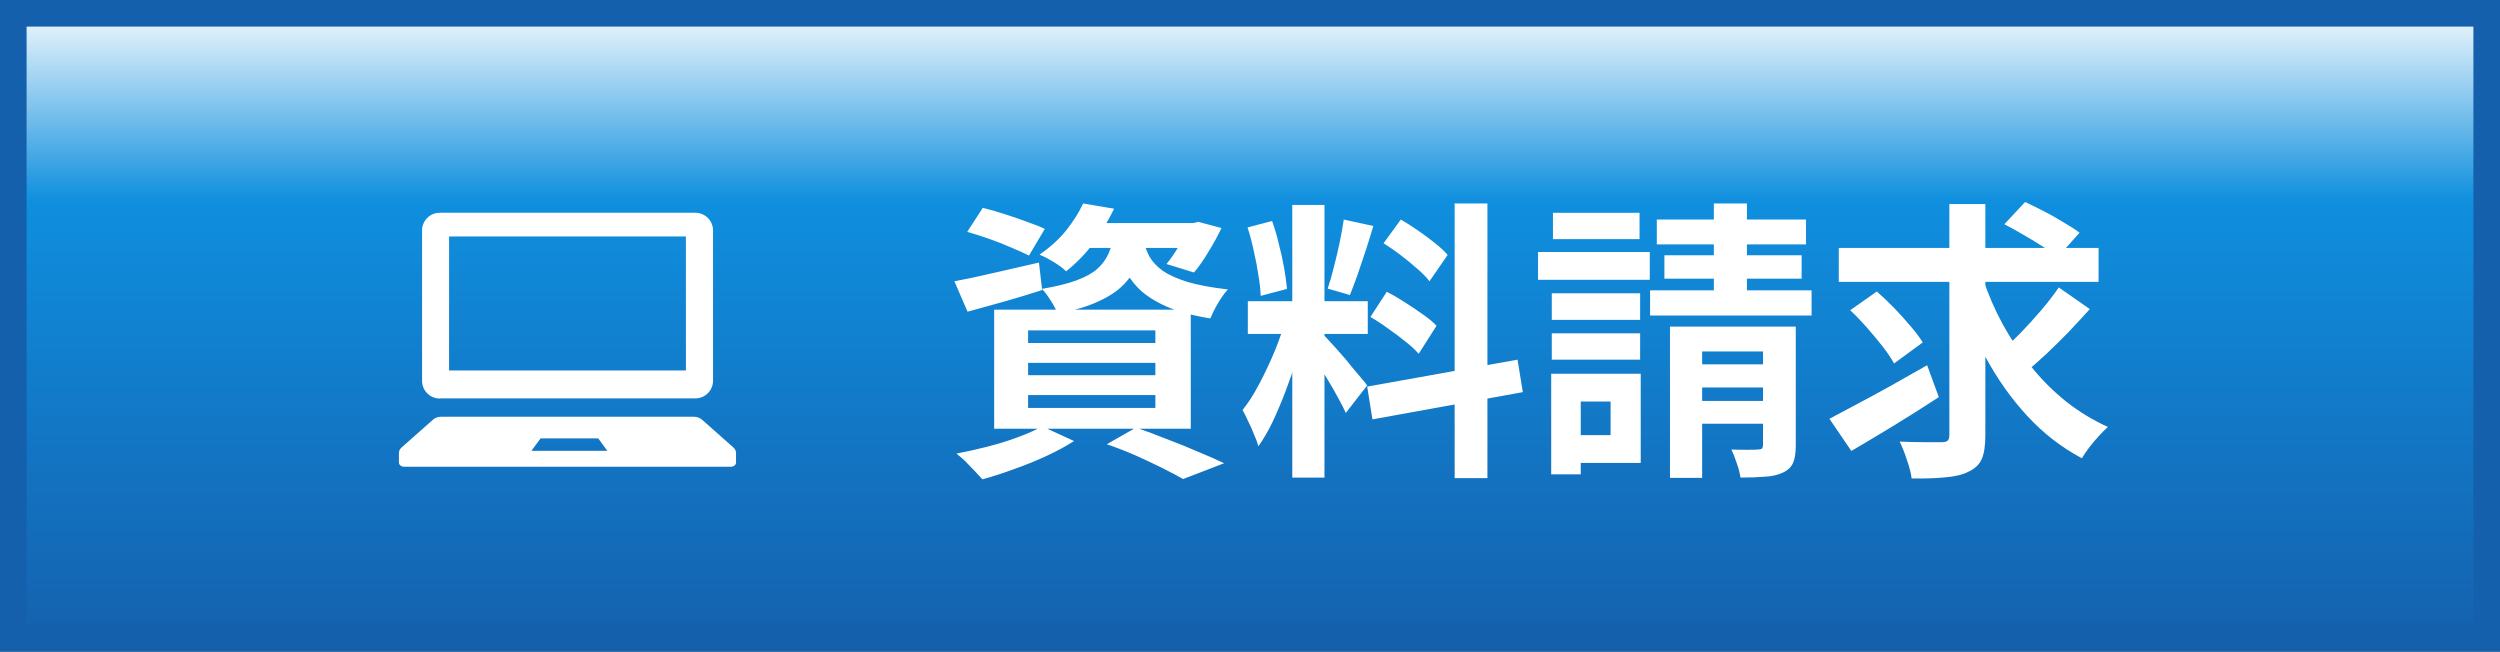
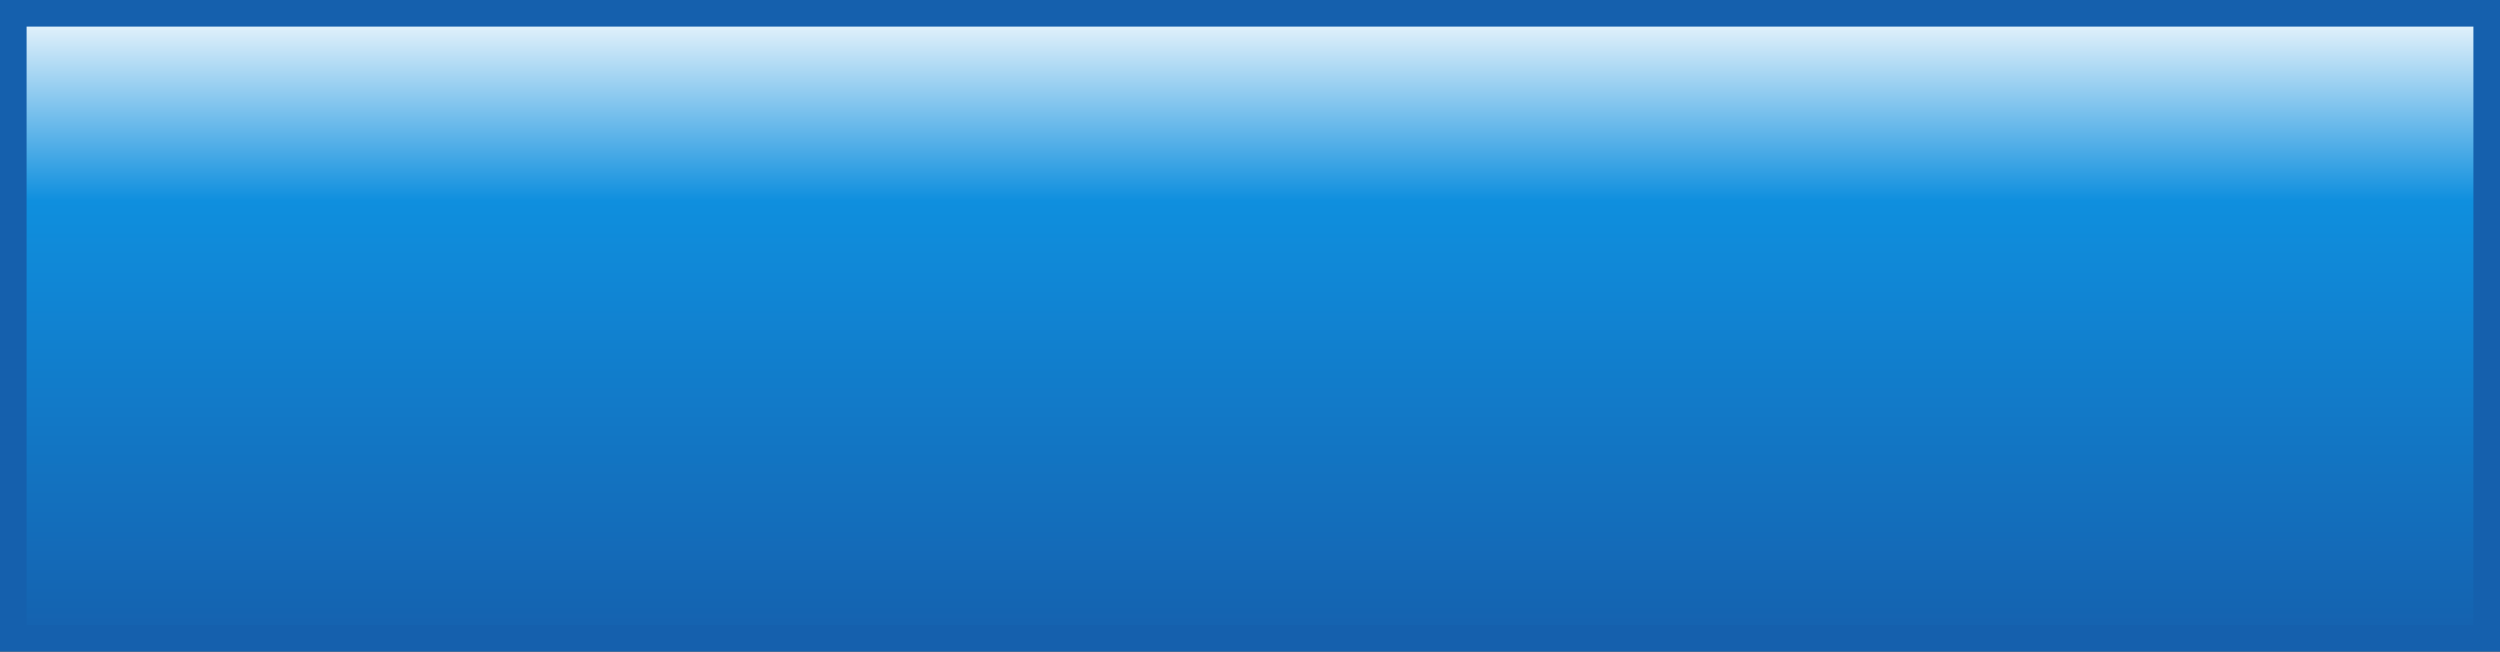
<svg xmlns="http://www.w3.org/2000/svg" width="188" height="49" viewBox="0 0 188 49" fill="none">
  <rect x="0" y="0" width="188" height="49" fill="#333333" stroke="none" />
  <path d="M187 1V48H1V1H187Z" fill="url(#paint0_linear_111_190)" stroke="url(#paint1_linear_111_190)" stroke-width="2" />
-   <path d="M33.07 29.96H52.29C53.02 29.96 53.62 29.37 53.62 28.63V17.33C53.62 16.6 53.03 16 52.29 16H33.07C32.34 16 31.74 16.59 31.74 17.33V28.64C31.74 29.37 32.33 29.97 33.07 29.97V29.96ZM33.77 17.78H51.58V27.86H33.77V17.78Z" fill="white" />
-   <path d="M55.15 33.65L52.78 31.55C52.63 31.42 52.41 31.34 52.18 31.34H33.17C32.94 31.34 32.72 31.42 32.57 31.55L30.2 33.65C30.07 33.76 30 33.91 30 34.06V34.79C30 34.96 30.18 35.1 30.4 35.1H54.95C55.17 35.1 55.35 34.96 55.35 34.79V34.06C55.35 33.91 55.28 33.77 55.15 33.65ZM39.96 33.9L40.65 32.97H44.99L45.67 33.9H39.96Z" fill="white" />
-   <path d="M72.738 17.434L73.904 15.63C74.403 15.747 74.938 15.901 75.51 16.092C76.082 16.268 76.639 16.459 77.182 16.664C77.739 16.855 78.201 17.038 78.568 17.214L77.38 19.216C77.028 19.04 76.588 18.842 76.06 18.622C75.532 18.387 74.975 18.167 74.388 17.962C73.801 17.757 73.251 17.581 72.738 17.434ZM71.77 21.152C72.577 21.005 73.545 20.8 74.674 20.536C75.818 20.272 76.969 20.008 78.128 19.744L78.37 21.812C77.417 22.12 76.449 22.413 75.466 22.692C74.498 22.956 73.596 23.205 72.76 23.44L71.77 21.152ZM81.516 16.774H89.964V18.644H80.042L81.516 16.774ZM89.348 16.774H89.722L90.118 16.686L91.856 17.148C91.577 17.735 91.247 18.336 90.866 18.952C90.499 19.568 90.14 20.081 89.788 20.492L87.72 19.854C88.013 19.502 88.314 19.069 88.622 18.556C88.93 18.028 89.172 17.537 89.348 17.082V16.774ZM83.782 17.566H86.136C86.033 18.343 85.857 19.055 85.608 19.7C85.359 20.331 84.992 20.895 84.508 21.394C84.039 21.878 83.401 22.303 82.594 22.67C81.802 23.037 80.783 23.345 79.536 23.594C79.433 23.315 79.265 22.993 79.03 22.626C78.795 22.245 78.568 21.944 78.348 21.724C79.404 21.548 80.269 21.335 80.944 21.086C81.619 20.837 82.139 20.551 82.506 20.228C82.887 19.891 83.173 19.502 83.364 19.062C83.555 18.622 83.694 18.123 83.782 17.566ZM86.004 18.116C86.092 18.527 86.239 18.923 86.444 19.304C86.664 19.685 86.994 20.037 87.434 20.36C87.874 20.668 88.49 20.947 89.282 21.196C90.074 21.431 91.093 21.621 92.34 21.768C92.091 22.032 91.841 22.377 91.592 22.802C91.343 23.227 91.152 23.609 91.02 23.946C89.656 23.726 88.534 23.418 87.654 23.022C86.789 22.626 86.107 22.179 85.608 21.68C85.124 21.181 84.75 20.646 84.486 20.074C84.237 19.487 84.039 18.908 83.892 18.336L86.004 18.116ZM81.45 15.3L83.782 15.696C83.357 16.561 82.858 17.397 82.286 18.204C81.714 18.996 81.01 19.729 80.174 20.404C79.939 20.169 79.624 19.935 79.228 19.7C78.847 19.465 78.495 19.282 78.172 19.15C78.979 18.593 79.653 17.977 80.196 17.302C80.739 16.613 81.157 15.945 81.45 15.3ZM77.314 27.29V28.214H86.884V27.29H77.314ZM77.314 29.71V30.678H86.884V29.71H77.314ZM77.314 24.848V25.794H86.884V24.848H77.314ZM74.762 23.286H89.546V32.24H74.762V23.286ZM83.232 33.406L85.432 32.152C86.224 32.431 87.023 32.731 87.83 33.054C88.651 33.362 89.429 33.677 90.162 34C90.91 34.308 91.541 34.587 92.054 34.836L88.974 36.024C88.563 35.789 88.05 35.518 87.434 35.21C86.818 34.902 86.151 34.587 85.432 34.264C84.728 33.956 83.995 33.67 83.232 33.406ZM78.37 32.064L80.768 33.164C80.181 33.545 79.492 33.919 78.7 34.286C77.908 34.653 77.094 34.983 76.258 35.276C75.422 35.584 74.63 35.841 73.882 36.046C73.721 35.87 73.523 35.657 73.288 35.408C73.068 35.173 72.833 34.931 72.584 34.682C72.335 34.447 72.115 34.257 71.924 34.11C72.701 33.963 73.486 33.787 74.278 33.582C75.085 33.377 75.84 33.142 76.544 32.878C77.263 32.614 77.871 32.343 78.37 32.064ZM97.18 15.41H99.6V35.914H97.18V15.41ZM93.836 22.648H102.856V25.112H93.836V22.648ZM96.696 23.946L98.17 24.672C97.979 25.405 97.759 26.183 97.51 27.004C97.261 27.811 96.982 28.617 96.674 29.424C96.366 30.231 96.043 30.993 95.706 31.712C95.369 32.416 95.009 33.032 94.628 33.56C94.555 33.281 94.445 32.981 94.298 32.658C94.166 32.321 94.019 31.991 93.858 31.668C93.711 31.345 93.572 31.067 93.44 30.832C93.88 30.289 94.305 29.622 94.716 28.83C95.141 28.023 95.53 27.195 95.882 26.344C96.234 25.479 96.505 24.679 96.696 23.946ZM99.578 25.222C99.695 25.339 99.864 25.523 100.084 25.772C100.319 26.021 100.575 26.307 100.854 26.63C101.133 26.938 101.397 27.253 101.646 27.576C101.91 27.884 102.145 28.163 102.35 28.412C102.57 28.661 102.724 28.852 102.812 28.984L101.206 31.052C101.059 30.729 100.869 30.355 100.634 29.93C100.399 29.49 100.143 29.043 99.864 28.588C99.585 28.119 99.314 27.679 99.05 27.268C98.786 26.857 98.559 26.52 98.368 26.256L99.578 25.222ZM93.814 17.104L95.662 16.62C95.853 17.148 96.021 17.72 96.168 18.336C96.329 18.952 96.461 19.553 96.564 20.14C96.667 20.727 96.74 21.255 96.784 21.724L94.804 22.252C94.789 21.783 94.731 21.255 94.628 20.668C94.54 20.067 94.423 19.458 94.276 18.842C94.144 18.211 93.99 17.632 93.814 17.104ZM101.052 16.51L103.274 16.994C103.098 17.595 102.907 18.211 102.702 18.842C102.497 19.473 102.291 20.081 102.086 20.668C101.881 21.24 101.69 21.746 101.514 22.186L99.842 21.702C100.003 21.233 100.157 20.697 100.304 20.096C100.465 19.48 100.612 18.857 100.744 18.226C100.876 17.595 100.979 17.023 101.052 16.51ZM109.39 15.3H111.854V35.958H109.39V15.3ZM102.812 29.072L114.12 27.048L114.516 29.49L103.208 31.536L102.812 29.072ZM104.044 18.292L105.342 16.51C105.753 16.745 106.178 17.016 106.618 17.324C107.073 17.632 107.498 17.947 107.894 18.27C108.305 18.593 108.627 18.893 108.862 19.172L107.498 21.152C107.278 20.859 106.97 20.543 106.574 20.206C106.193 19.869 105.782 19.531 105.342 19.194C104.902 18.857 104.469 18.556 104.044 18.292ZM103.054 23.836L104.286 21.944C104.726 22.164 105.181 22.428 105.65 22.736C106.119 23.029 106.567 23.33 106.992 23.638C107.417 23.931 107.762 24.217 108.026 24.496L106.684 26.608C106.449 26.329 106.127 26.029 105.716 25.706C105.305 25.369 104.865 25.039 104.396 24.716C103.941 24.379 103.494 24.085 103.054 23.836ZM116.694 22.054H123.338V24.056H116.694V22.054ZM116.782 16.004H123.294V17.984H116.782V16.004ZM116.694 25.068H123.338V27.048H116.694V25.068ZM115.66 18.952H124.064V21.042H115.66V18.952ZM117.838 28.104H123.382V34.814H117.838V32.724H121.116V30.194H117.838V28.104ZM116.65 28.104H118.872V35.672H116.65V28.104ZM124.592 16.51H135.812V18.38H124.592V16.51ZM125.164 19.194H135.482V20.954H125.164V19.194ZM124.086 21.834H136.23V23.726H124.086V21.834ZM128.882 15.3H131.368V23.44H128.882V15.3ZM125.582 24.562H134.008V26.432H128.002V35.936H125.582V24.562ZM132.578 24.562H135.042V33.516C135.042 34.059 134.976 34.484 134.844 34.792C134.712 35.115 134.455 35.364 134.074 35.54C133.707 35.716 133.26 35.819 132.732 35.848C132.204 35.892 131.588 35.914 130.884 35.914C130.84 35.591 130.745 35.225 130.598 34.814C130.466 34.418 130.334 34.081 130.202 33.802C130.598 33.817 130.994 33.824 131.39 33.824C131.801 33.824 132.072 33.817 132.204 33.802C132.351 33.802 132.446 33.78 132.49 33.736C132.549 33.677 132.578 33.589 132.578 33.472V24.562ZM126.638 27.4H133.832V29.138H126.638V27.4ZM126.638 30.15H133.832V31.866H126.638V30.15ZM138.276 18.644H157.812V21.196H138.276V18.644ZM149.1 20.888C149.496 22.105 150.002 23.279 150.618 24.408C151.234 25.523 151.938 26.571 152.73 27.554C153.522 28.537 154.402 29.417 155.37 30.194C156.338 30.957 157.387 31.595 158.516 32.108C158.311 32.284 158.083 32.511 157.834 32.79C157.585 33.054 157.343 33.34 157.108 33.648C156.888 33.941 156.705 34.213 156.558 34.462C155.018 33.641 153.647 32.577 152.444 31.272C151.241 29.967 150.193 28.485 149.298 26.828C148.403 25.156 147.648 23.374 147.032 21.482L149.1 20.888ZM154.82 21.614L157.152 23.242C156.653 23.799 156.125 24.371 155.568 24.958C155.011 25.53 154.453 26.08 153.896 26.608C153.339 27.121 152.818 27.583 152.334 27.994L150.398 26.52C150.867 26.109 151.373 25.625 151.916 25.068C152.459 24.511 152.987 23.931 153.5 23.33C154.013 22.729 154.453 22.157 154.82 21.614ZM150.728 16.862L152.29 15.19C152.73 15.395 153.207 15.63 153.72 15.894C154.233 16.158 154.725 16.437 155.194 16.73C155.678 17.009 156.074 17.265 156.382 17.5L154.732 19.348C154.439 19.099 154.065 18.827 153.61 18.534C153.155 18.241 152.671 17.947 152.158 17.654C151.659 17.361 151.183 17.097 150.728 16.862ZM139.134 23.33L141.136 21.922C141.561 22.289 141.994 22.699 142.434 23.154C142.874 23.609 143.285 24.063 143.666 24.518C144.047 24.958 144.355 25.369 144.59 25.75L142.434 27.334C142.229 26.953 141.943 26.527 141.576 26.058C141.209 25.589 140.813 25.112 140.388 24.628C139.963 24.144 139.545 23.711 139.134 23.33ZM146.592 15.344H149.298V32.724C149.298 33.501 149.21 34.095 149.034 34.506C148.858 34.917 148.535 35.232 148.066 35.452C147.626 35.687 147.047 35.833 146.328 35.892C145.609 35.965 144.751 35.995 143.754 35.98C143.71 35.599 143.593 35.137 143.402 34.594C143.226 34.051 143.043 33.589 142.852 33.208C143.527 33.237 144.165 33.252 144.766 33.252C145.382 33.252 145.8 33.252 146.02 33.252C146.225 33.252 146.372 33.215 146.46 33.142C146.548 33.054 146.592 32.915 146.592 32.724V15.344ZM137.572 31.492C138.188 31.169 138.892 30.795 139.684 30.37C140.491 29.945 141.341 29.483 142.236 28.984C143.145 28.471 144.04 27.965 144.92 27.466L145.8 29.864C144.7 30.583 143.563 31.301 142.39 32.02C141.231 32.724 140.175 33.355 139.222 33.912L137.572 31.492Z" fill="white" />
  <defs>
    <linearGradient id="paint0_linear_111_190" x1="98.731" y1="49" x2="98.731" y2="2.05414e-07" gradientUnits="userSpaceOnUse">
      <stop stop-color="#1560AD" />
      <stop offset="0.692" stop-color="#0F8FDE" />
      <stop offset="1" stop-color="white" />
    </linearGradient>
    <linearGradient id="paint1_linear_111_190" x1="0" y1="24.5" x2="188" y2="24.5" gradientUnits="userSpaceOnUse">
      <stop stop-color="#1560AD" />
    </linearGradient>
  </defs>
</svg>